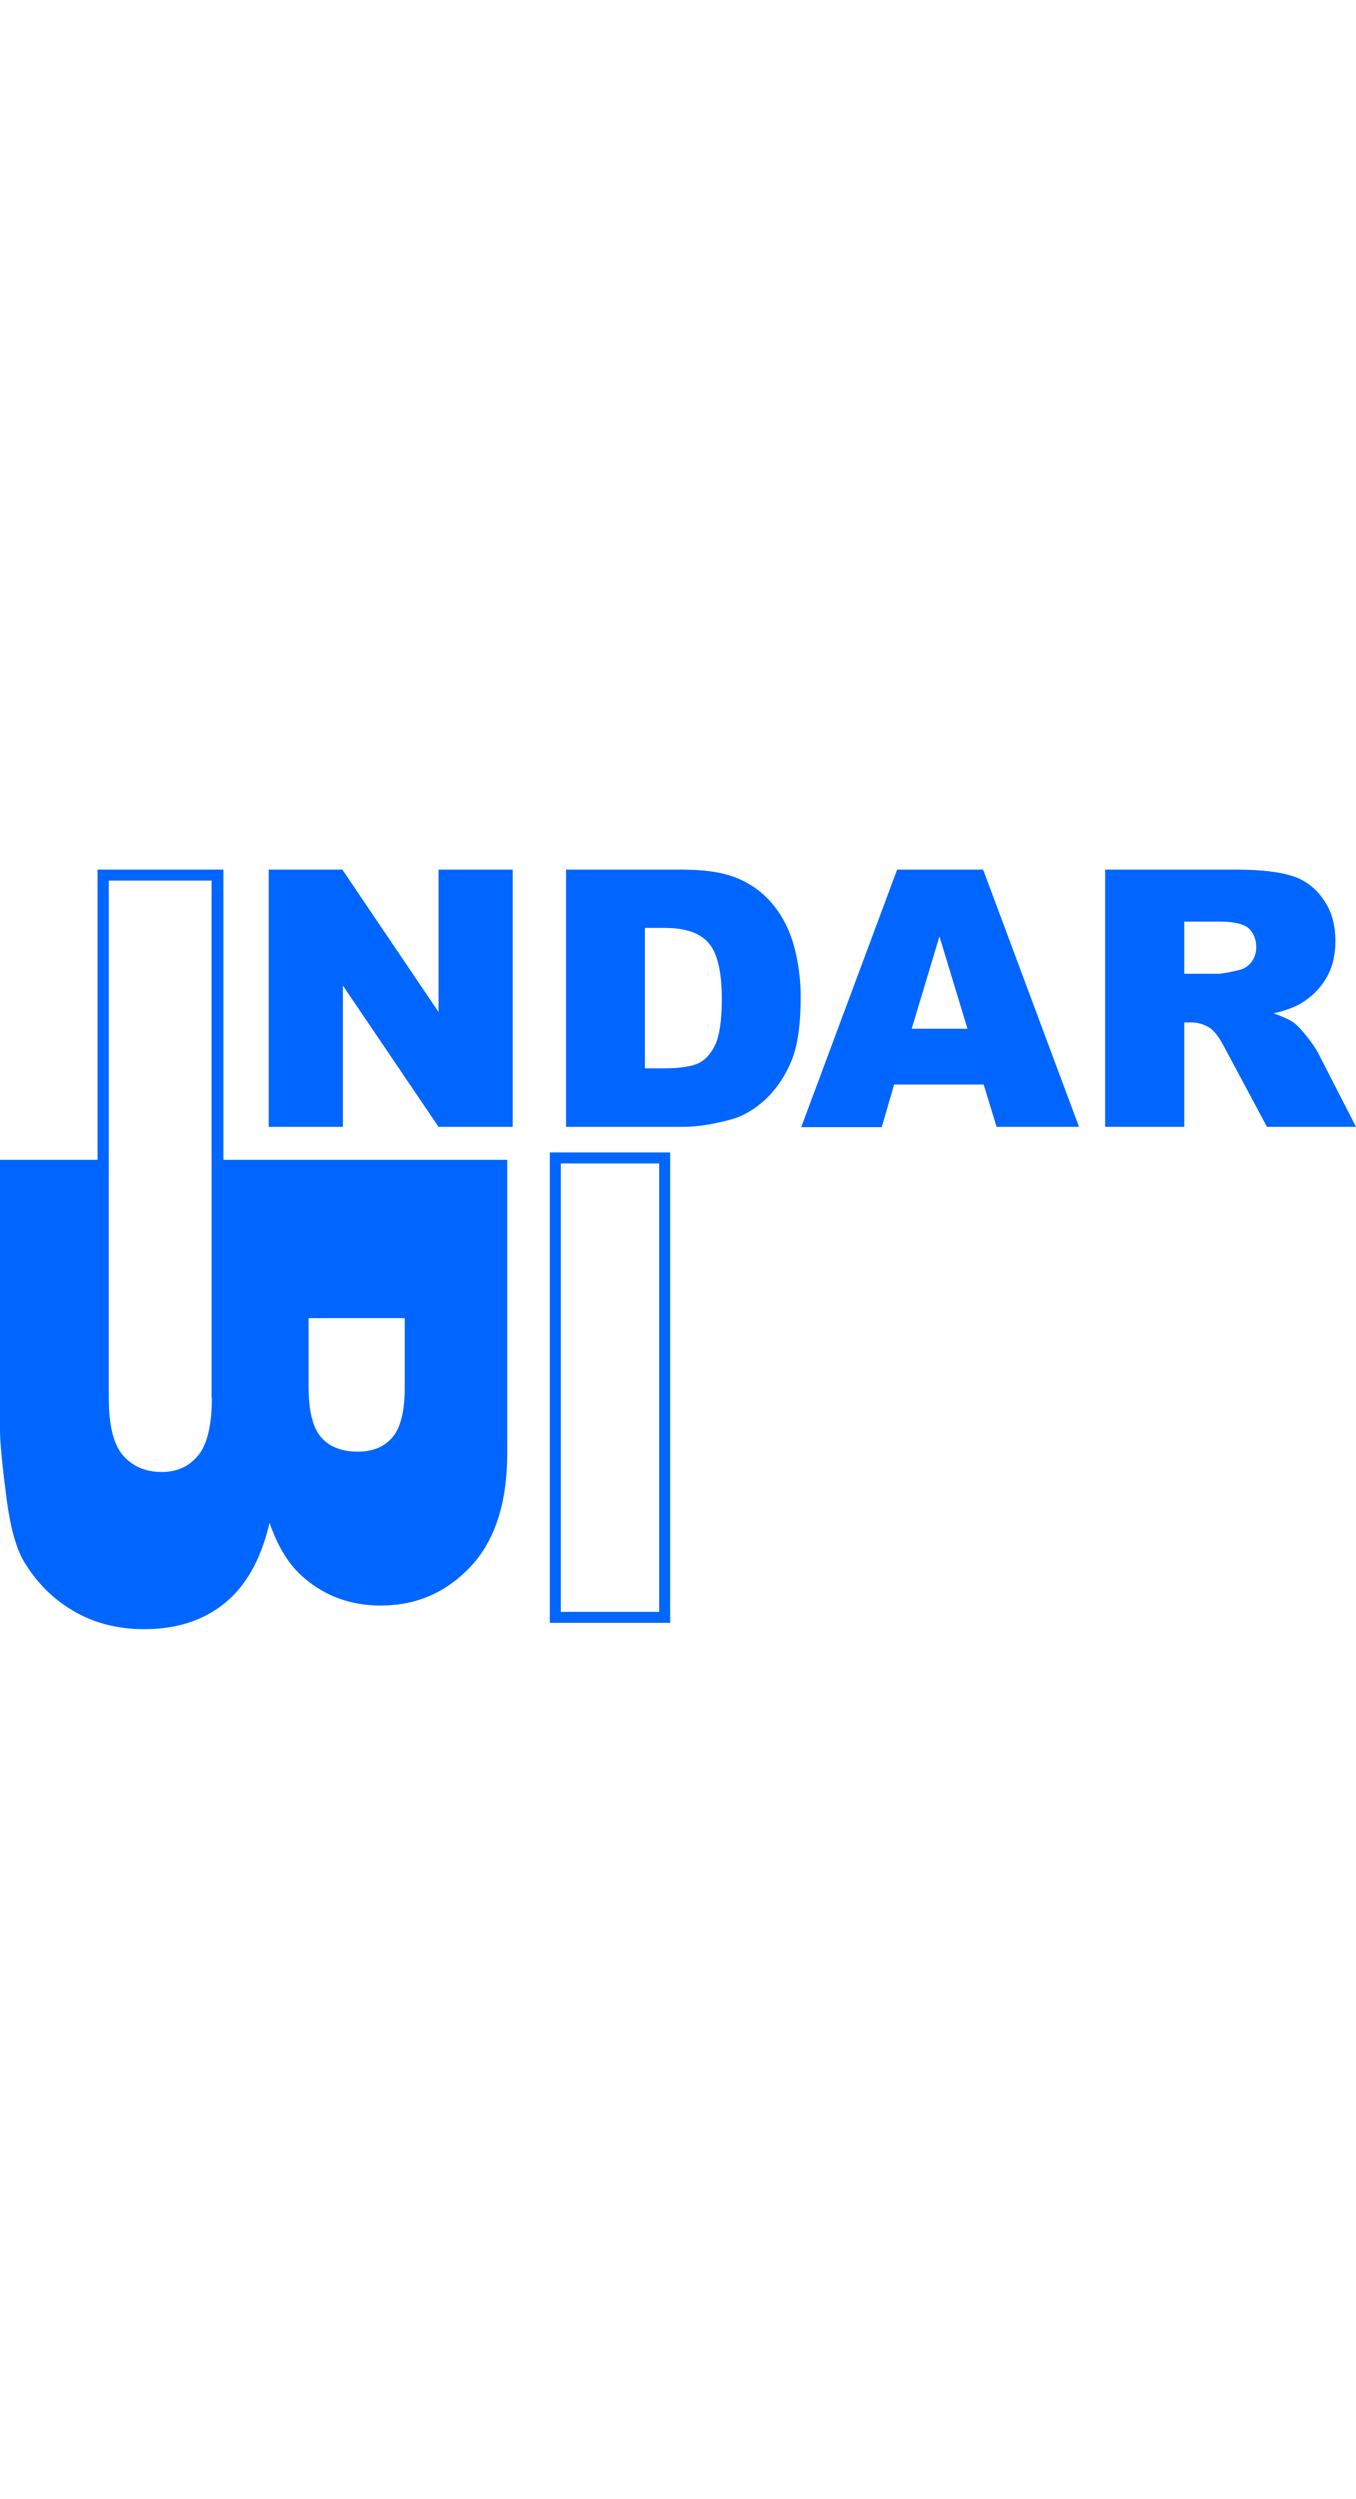
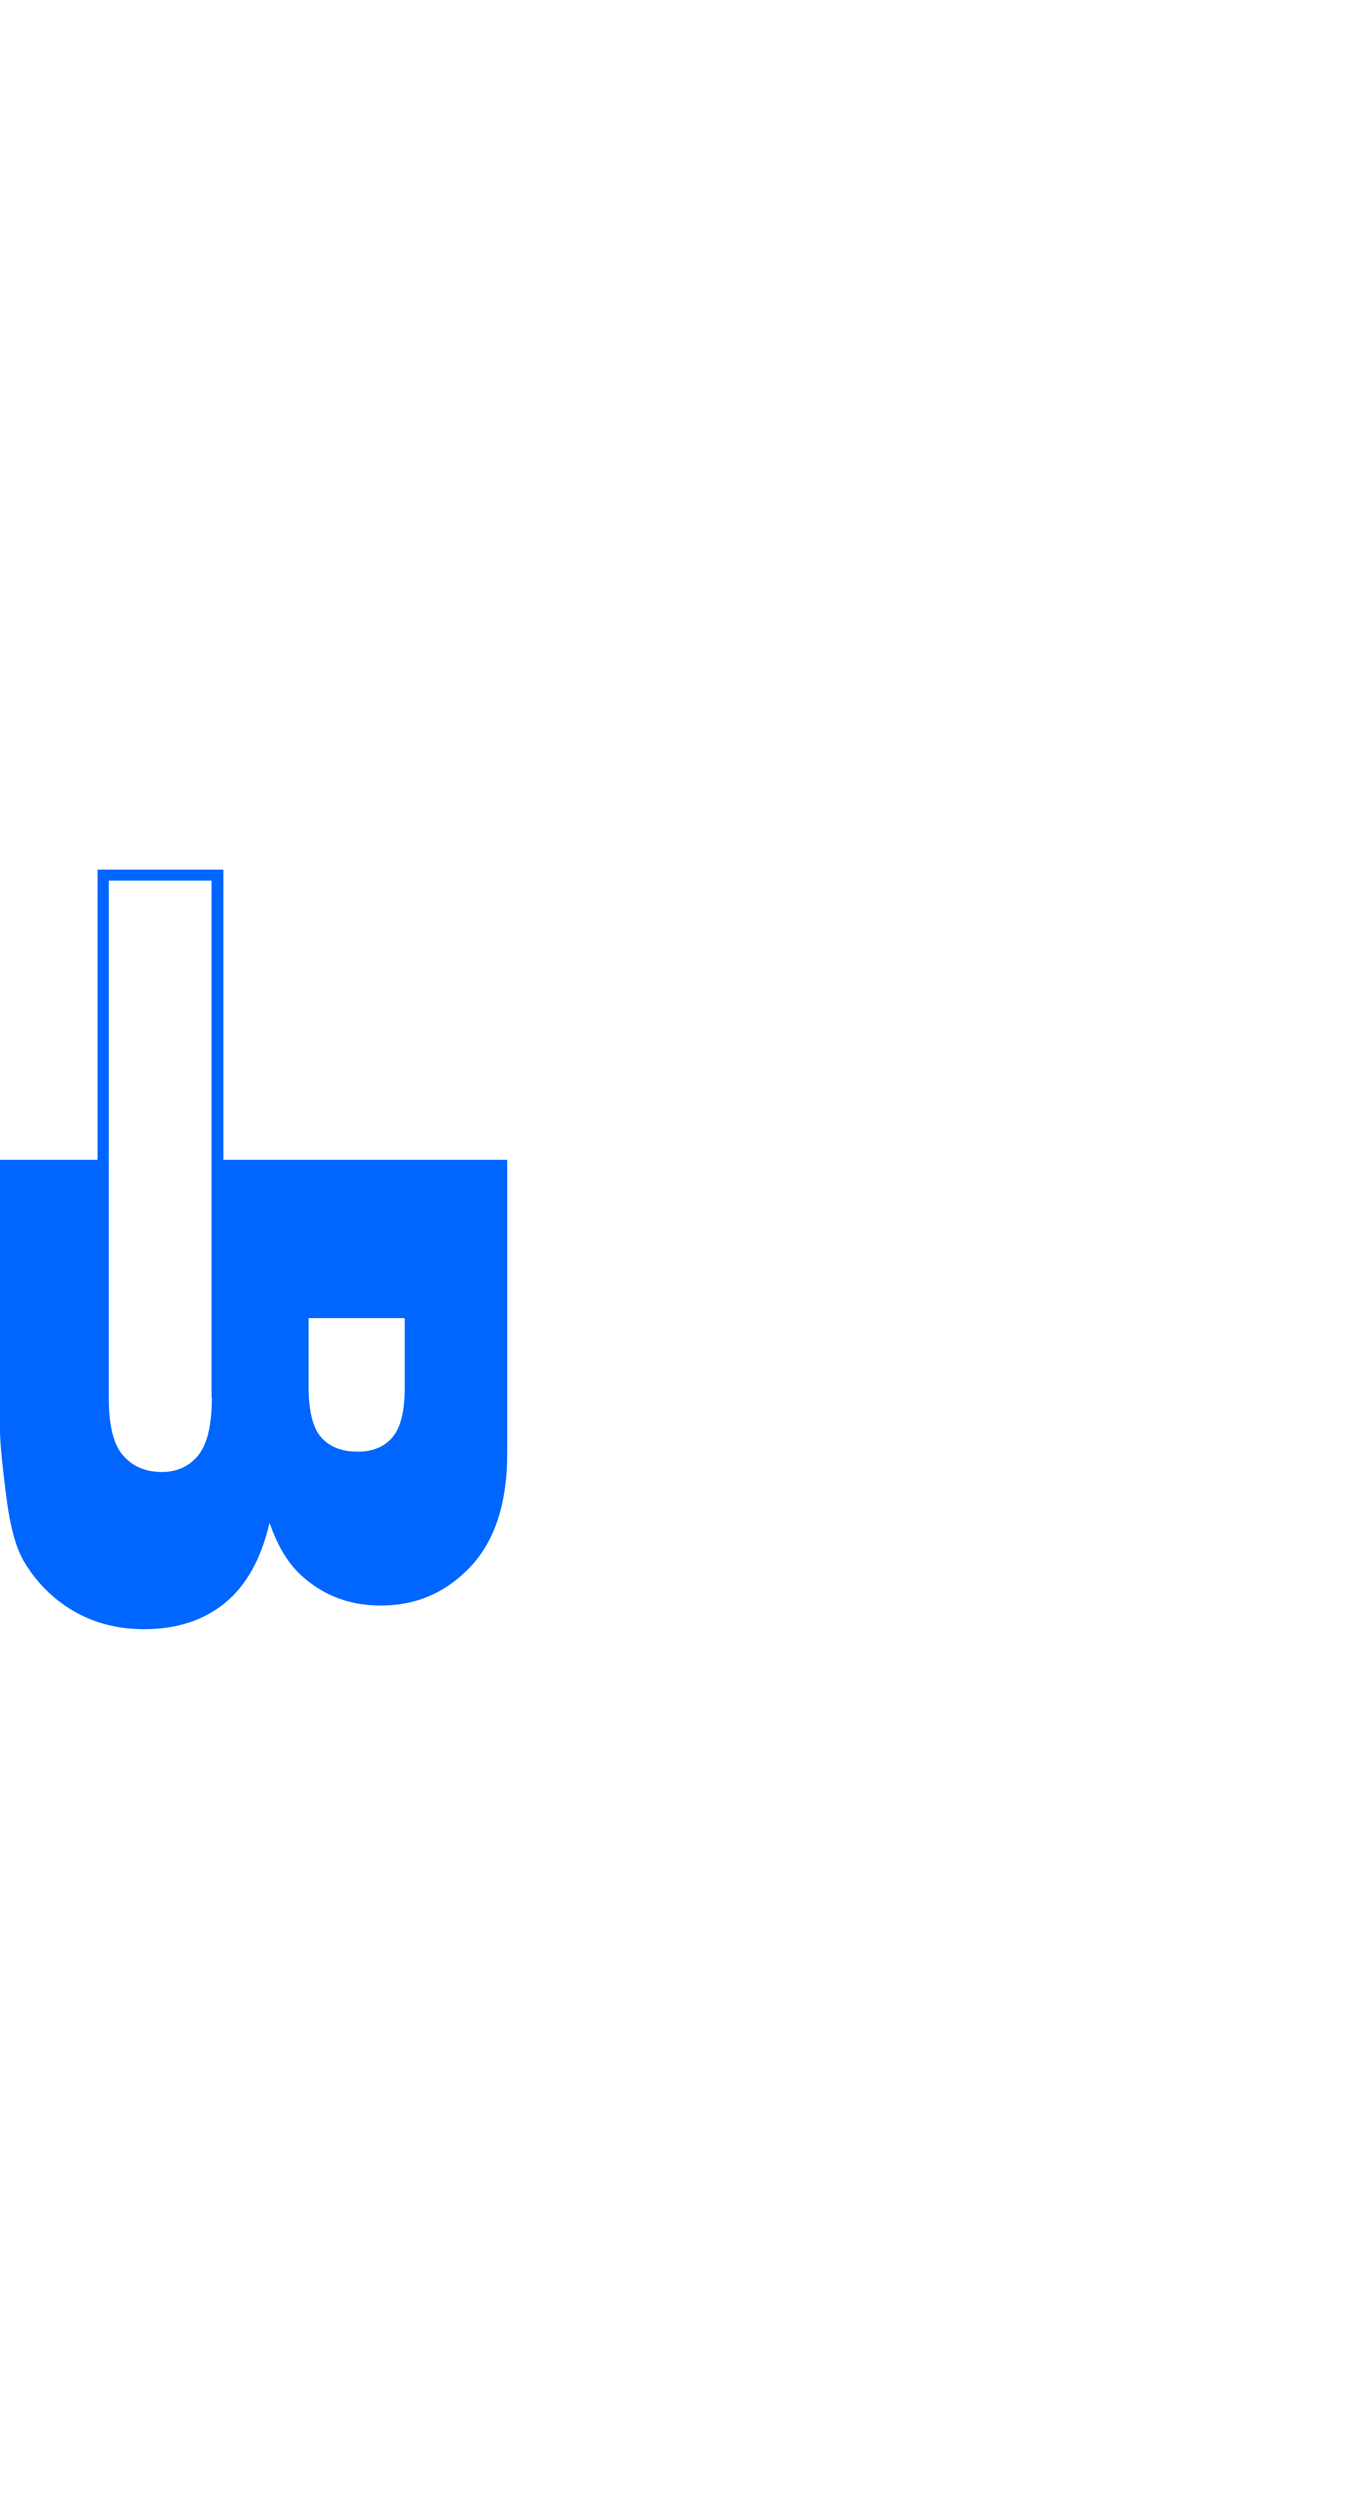
<svg xmlns="http://www.w3.org/2000/svg" xml:space="preserve" width="150" id="Capa_1" x="0" y="0" style="enable-background:new 0 0 493.5 276.4" version="1.1" viewBox="0 0 493.5 276.4">
  <style>.st1{fill:#06f}</style>
-   <path d="M478.9 136.4h3v9h-3z" style="fill:none" />
-   <path d="M97.8 0h26.8l35 51.8V0h27v93.6h-27l-34.8-51.4v51.4h-27V0zM206 0h42.6c8.4 0 15.2 1.1 20.4 3.4 5.2 2.3 9.4 5.6 12.8 9.9 3.4 4.3 5.8 9.3 7.3 15 1.5 5.7 2.3 11.7 2.3 18.1 0 10-1.1 17.8-3.4 23.3s-5.4 10.1-9.4 13.9c-4 3.7-8.3 6.2-12.9 7.4-6.3 1.7-12 2.6-17.1 2.6H206V0zm28.7 21.2v51.1h7c6 0 10.3-.7 12.8-2s4.5-3.7 6-7c1.4-3.3 2.2-8.8 2.2-16.2 0-9.9-1.6-16.7-4.8-20.4-3.2-3.7-8.5-5.5-16-5.5h-7.2zM358 78.2h-32.6l-4.5 15.5h-29.3L326.5 0h31.3l34.9 93.6h-30L358 78.2zm-5.9-20.3-10.2-33.6-10.1 33.6h20.3zM402.2 93.6V0H450c8.9 0 15.6.8 20.3 2.3 4.7 1.5 8.5 4.4 11.3 8.5 3 4.2 4.4 9.2 4.4 15.2 0 5.2-1.1 9.7-3.3 13.4-2.2 3.8-5.2 6.8-9.1 9.2-2.5 1.5-5.8 2.7-10.1 3.7 3.4 1.2 5.9 2.3 7.5 3.5 1.1.8 2.6 2.4 4.6 4.9 2 2.5 3.3 4.5 4 5.8l13.9 27.1h-32.4L445.8 65c-1.9-3.7-3.7-6.1-5.2-7.2-2.1-1.4-4.4-2.2-7-2.2H431v38h-28.8zM431 37.9h12.1c1.3 0 3.8-.4 7.6-1.3 1.9-.4 3.5-1.4 4.7-2.9 1.2-1.6 1.8-3.4 1.8-5.4 0-3-1-5.3-2.8-7-1.9-1.6-5.5-2.4-10.7-2.4H431v19zM239.9 106.9v163.2h-35.8V106.9h35.8m4-4h-43.8v171.2h43.8V102.9z" class="st1" />
  <path d="M81.3 105.6V0H35.5v105.6H0v98.5c0 4.2.8 12.7 2.5 25.6 1.3 9.7 3.3 16.9 6 21.7 4.5 7.7 10.5 13.8 18.1 18.3 7.6 4.5 16.3 6.7 25.8 6.7 11.8 0 21.5-3.1 29.3-9.4 7.8-6.3 13.3-16 16.4-29.3 3 8.7 7.1 15.4 12.4 19.9 7.8 6.8 17.2 10.2 28.1 10.2 13 0 23.9-4.8 32.8-14.3 8.8-9.5 13.2-23.2 13.2-41V105.6H81.3zm-4.2 86.6c0 10-1.7 17-5 21s-7.7 6-13.2 6c-5.9 0-10.6-2-14.1-6s-5.2-11-5.2-20.8V4H77v188.2zm70.2-3.8c0 8.7-1.5 14.7-4.5 18.2s-7.2 5.2-12.6 5.2c-5.8 0-10.2-1.7-13.3-5.2-3.1-3.5-4.6-9.7-4.6-18.6v-24.8h35v25.2z" class="st1" />
</svg>